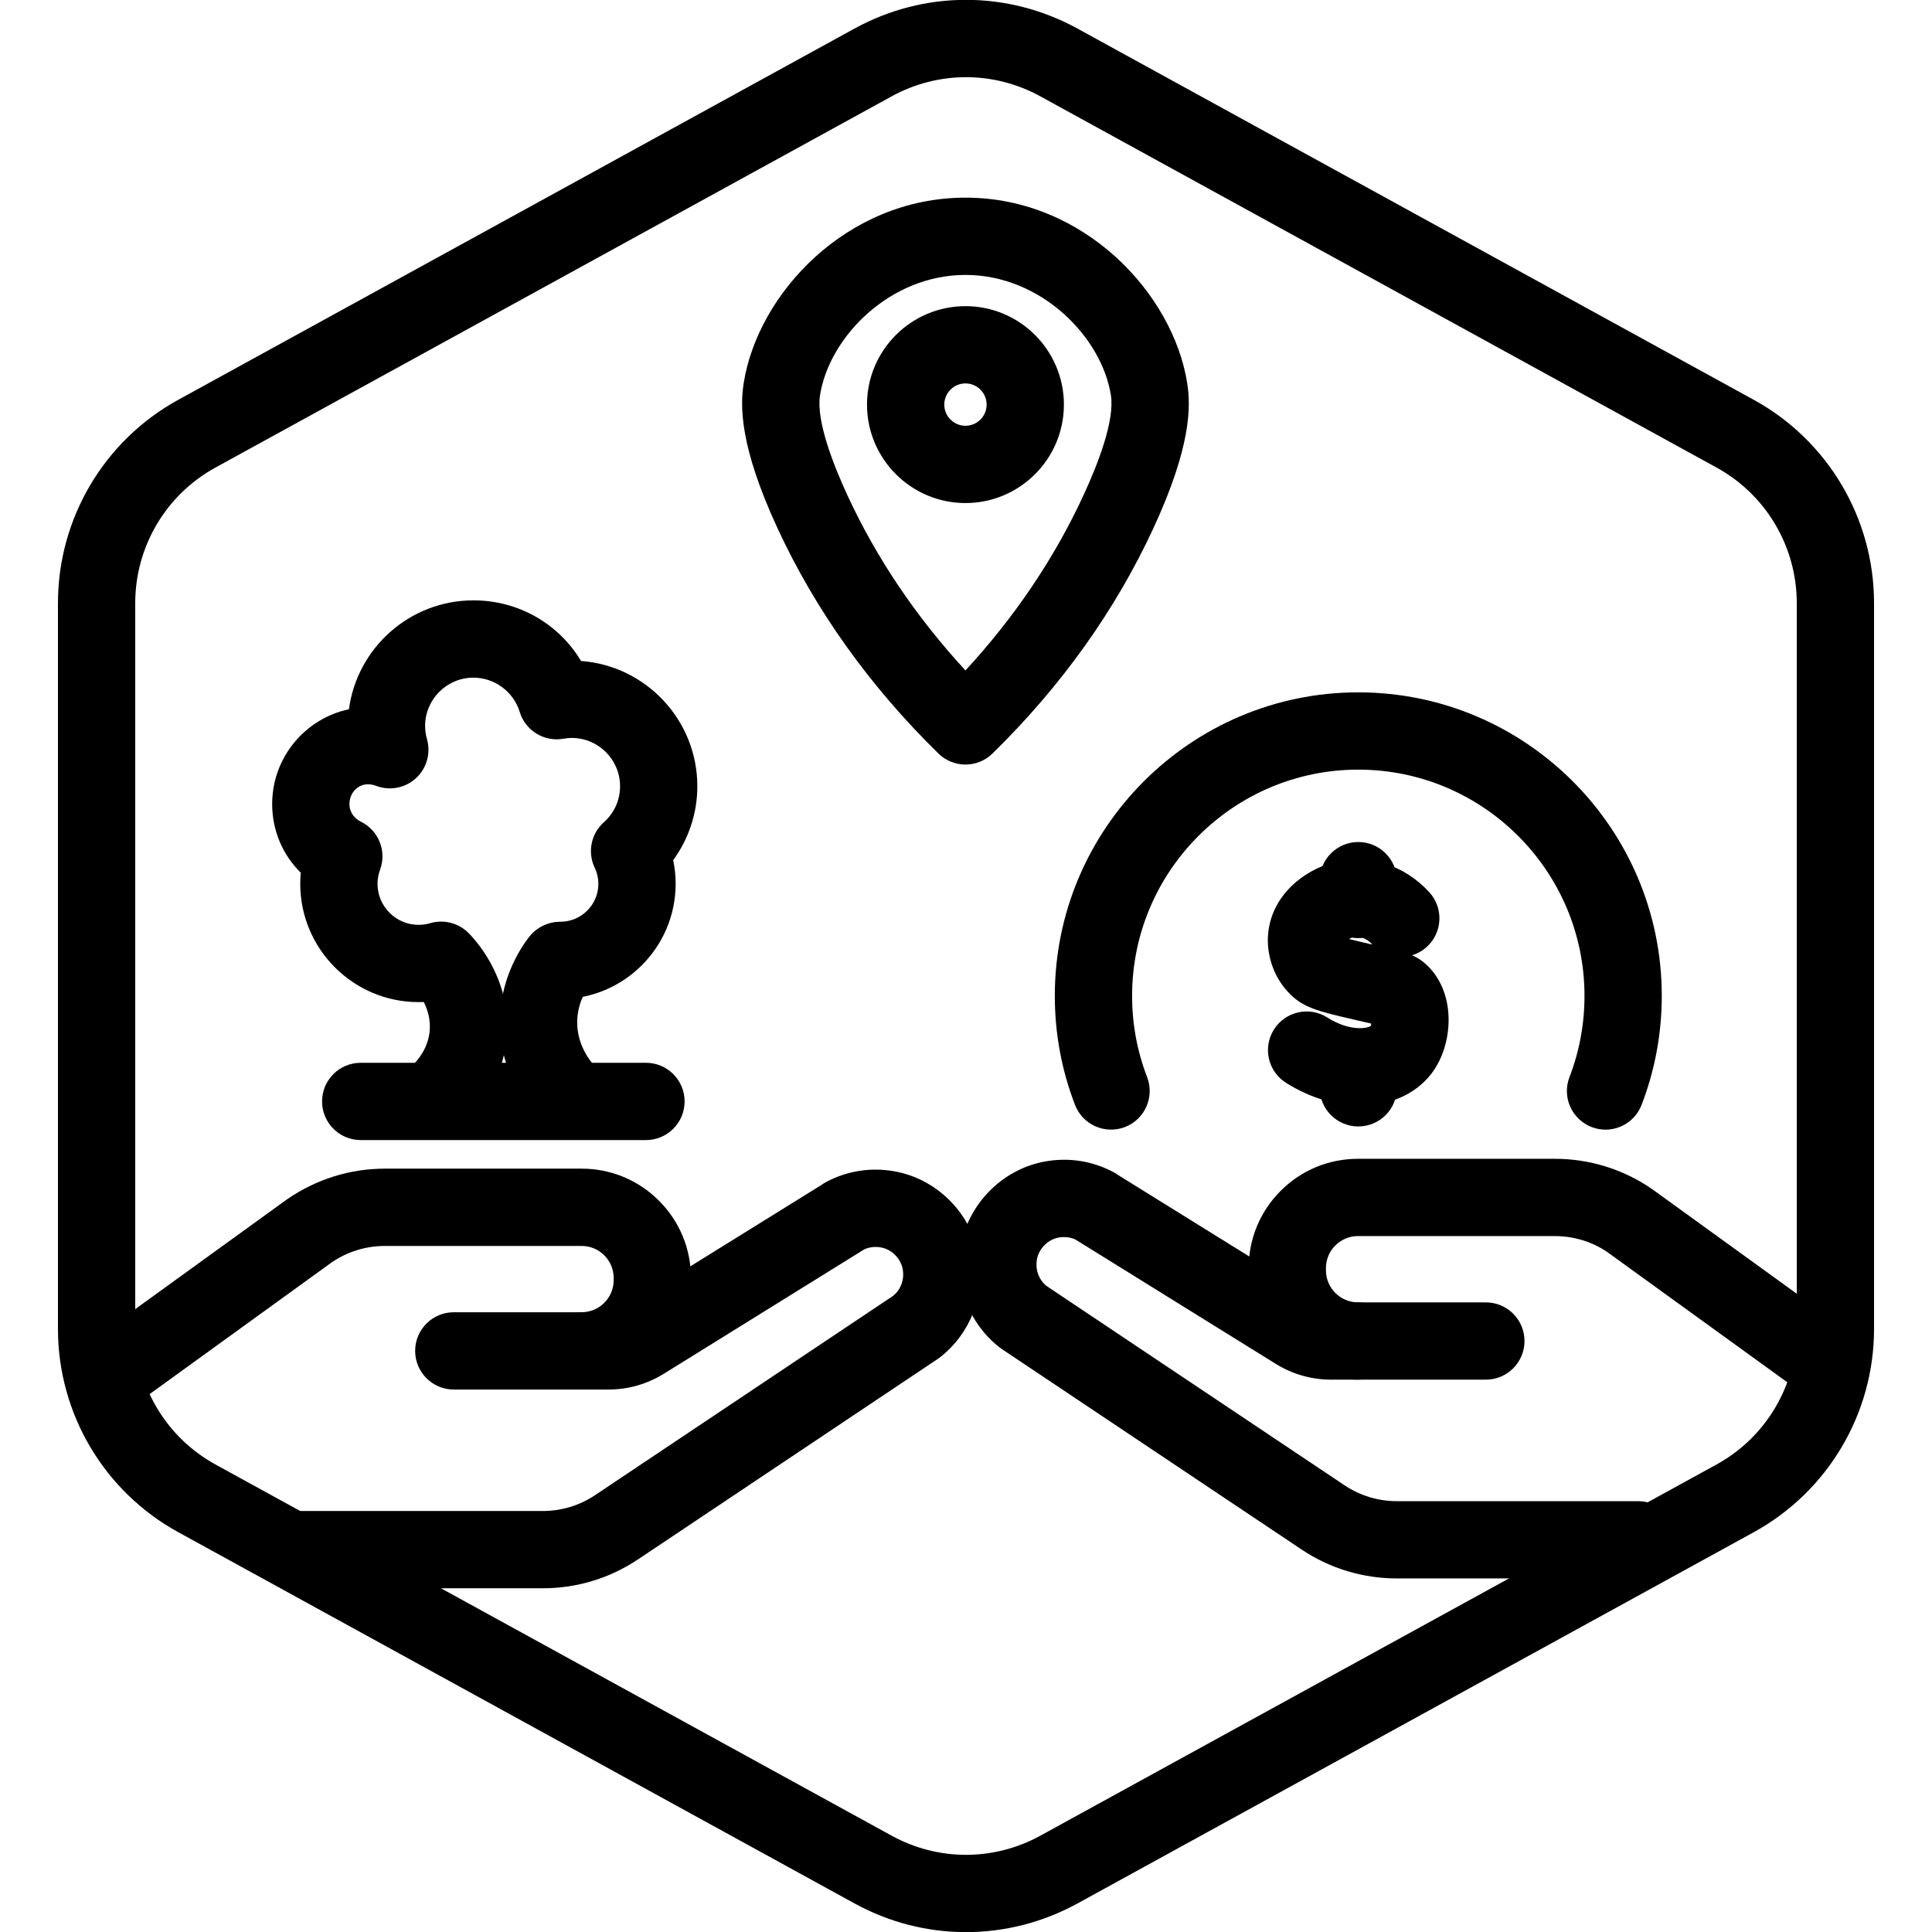
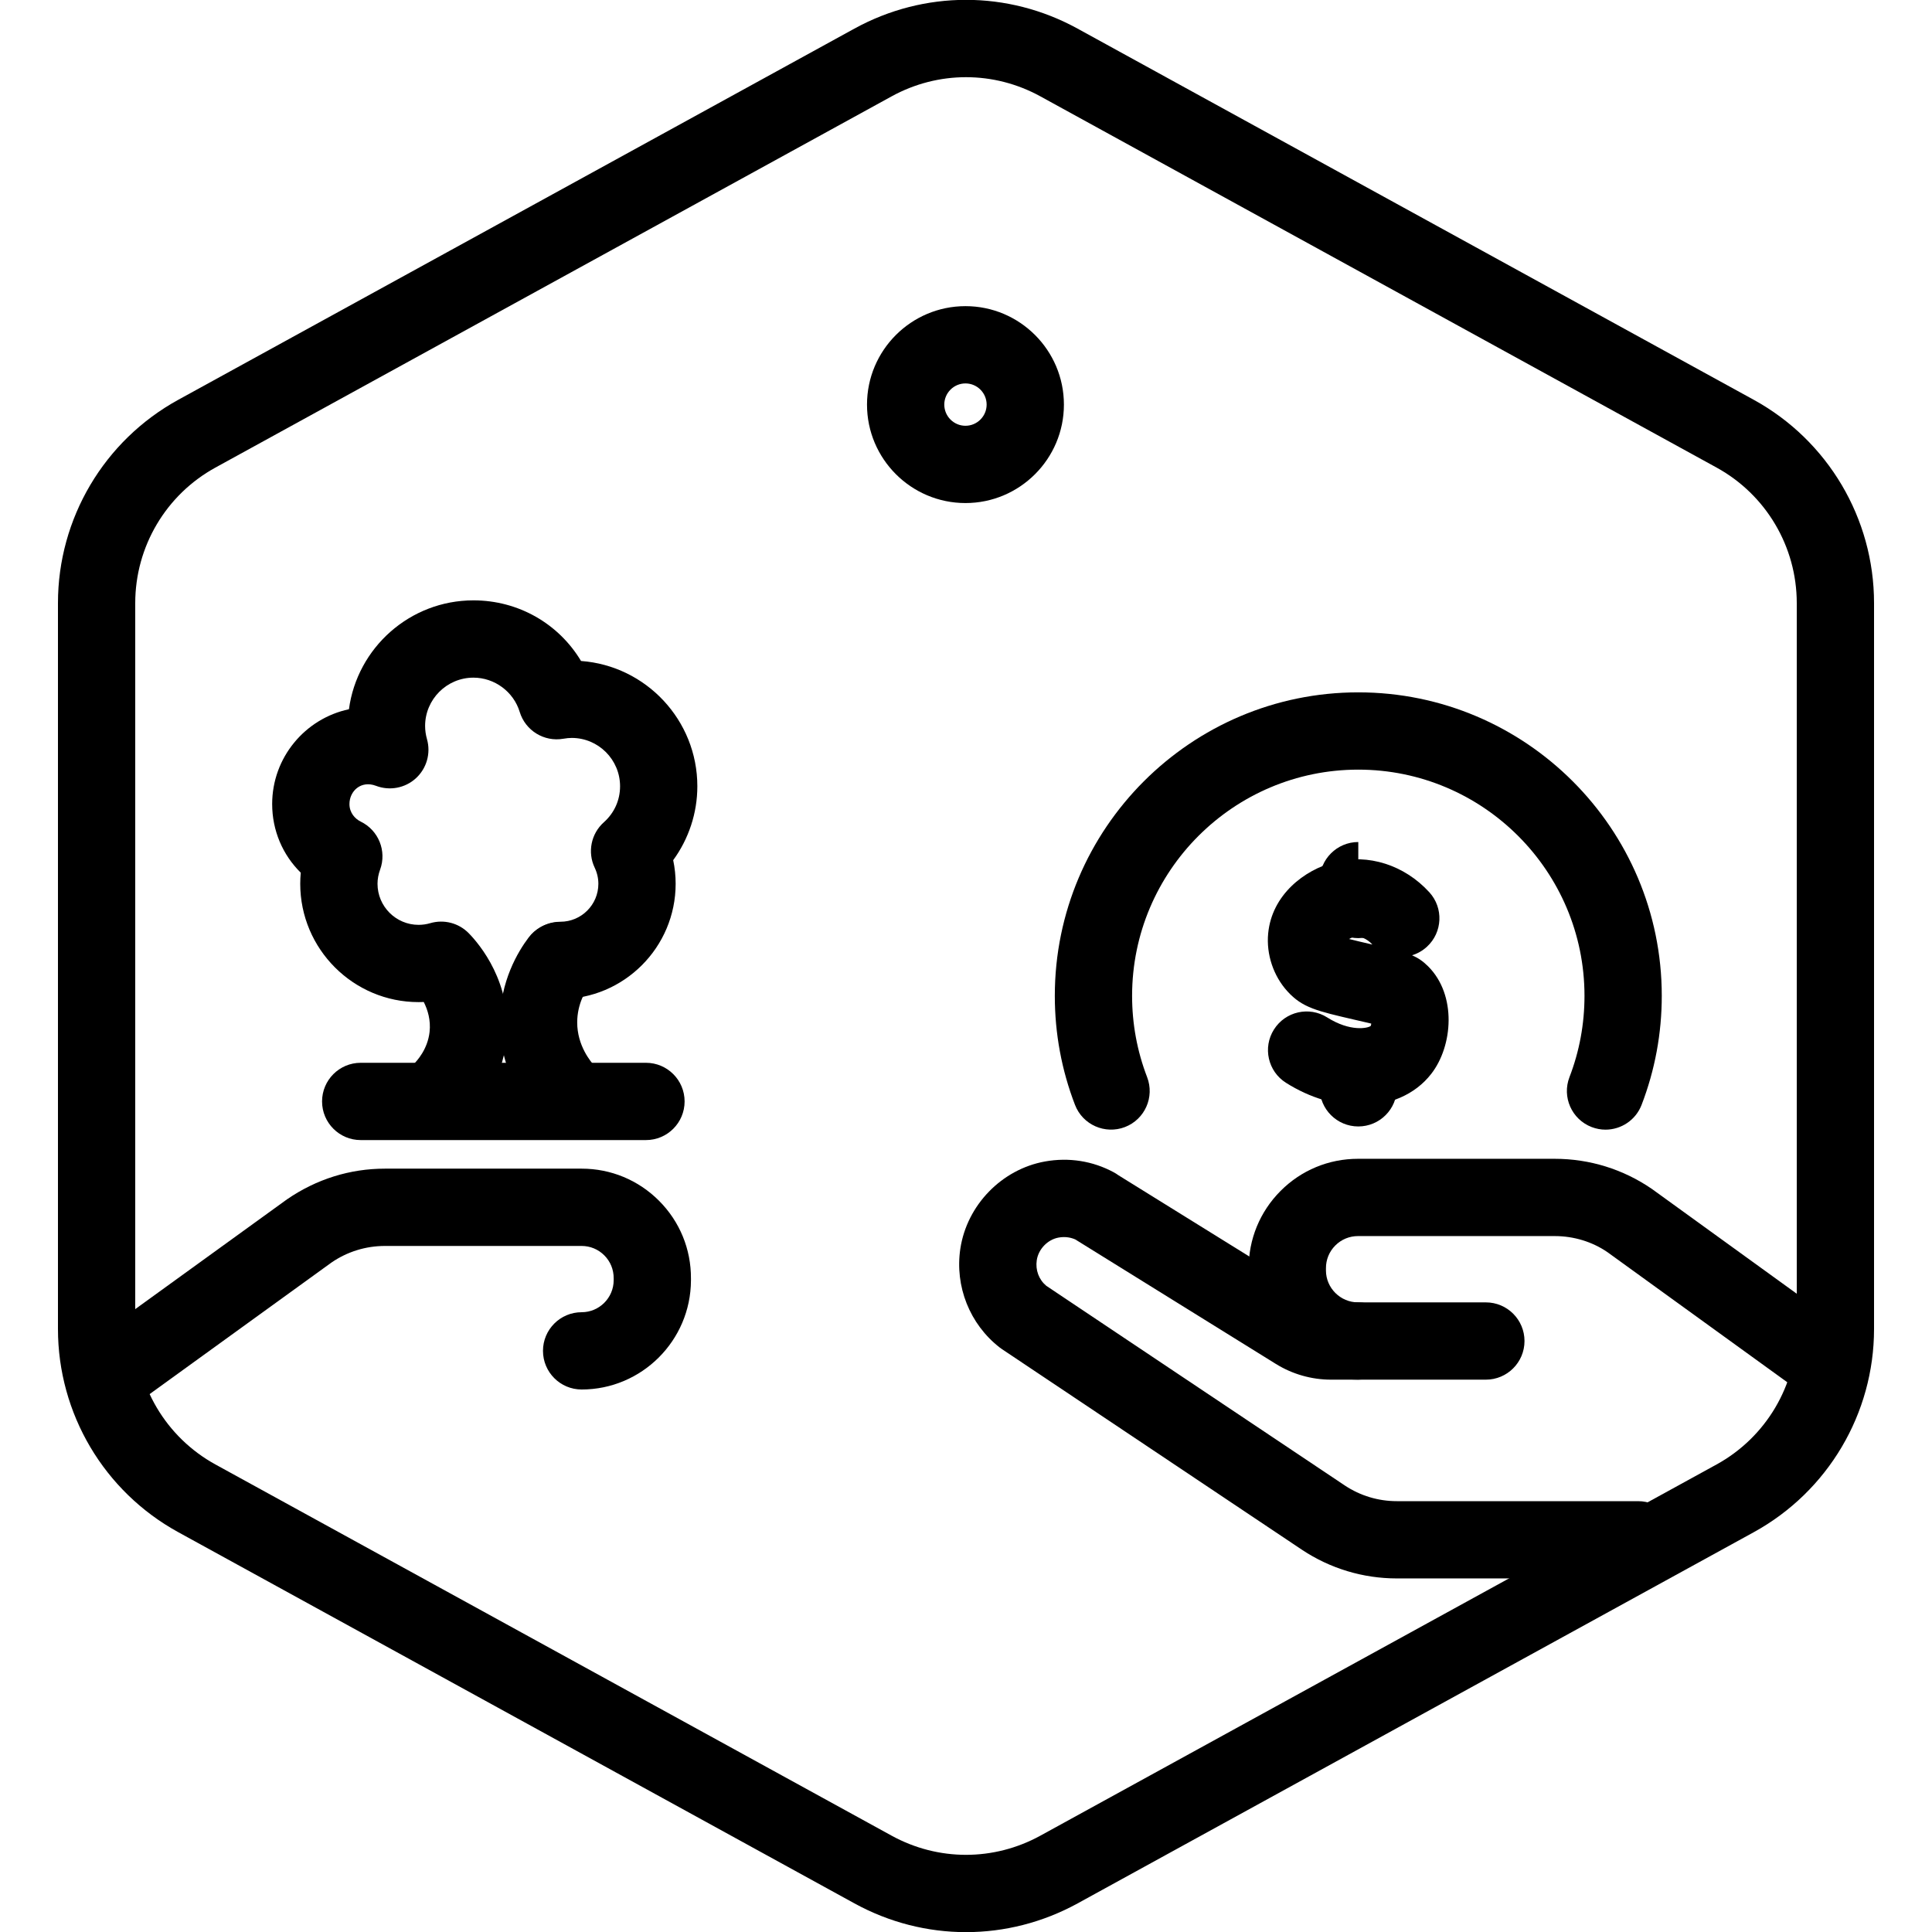
<svg xmlns="http://www.w3.org/2000/svg" id="katman_1" x="0px" y="0px" viewBox="0 0 100 100" xml:space="preserve">
  <g id="Warning_x5F_Hexagon" display="none">
    <path display="inline" d="M60.457,91.874l14.907-24.93c0.009-0.016,0.019-0.031,0.029-0.047c1.101-1.785,3.01-2.85,5.107-2.85  s4.006,1.065,5.107,2.85c0.01,0.016,0.019,0.031,0.029,0.047l6.744,11.278c2.881-2.251,4.62-5.713,4.62-9.44V31.217  c0-4.38-2.386-8.41-6.225-10.518L55.774,1.488c-3.615-1.984-7.933-1.984-11.549,0l-35,19.212C5.385,22.807,3,26.838,3,31.217  v37.566c0,4.38,2.385,8.41,6.225,10.517l35,19.211C46.033,99.504,48.017,100,50,100s3.967-0.496,5.775-1.489l3.966-2.177  C59.397,94.831,59.634,93.227,60.457,91.874z" />
    <path display="inline" d="M97.119,93.9L82.202,68.95c-0.781-1.267-2.623-1.267-3.405,0L63.881,93.9  c-0.822,1.333,0.137,3.05,1.702,3.05h29.834C96.982,96.95,97.941,95.233,97.119,93.9z M79,78c0-0.828,0.672-1.5,1.5-1.5  S82,77.172,82,78v7c0,0.828-0.672,1.5-1.5,1.5S79,85.828,79,85V78z M80.5,93c-1.105,0-2-0.895-2-2s0.895-2,2-2s2,0.895,2,2  S81.605,93,80.5,93z" />
  </g>
  <g id="TopLeft_x5F_Gap_x5F_Hexagon" display="none">
    <path display="inline" fill="none" stroke="#000000" stroke-width="4" stroke-linecap="round" stroke-linejoin="round" d="  M5,32.046v36.74c0,3.65,1.988,7.01,5.188,8.766l35,19.214c2.997,1.645,6.627,1.645,9.625,0l35-19.214  C93.012,75.795,95,72.436,95,68.786V31.214c0-3.65-1.988-7.01-5.188-8.766l-35-19.214c-2.997-1.645-6.627-1.645-9.625,0  L22.009,15.958" />
  </g>
  <g id="TopRight_x5F_Gap_x5F_Hexagon" display="none">
    <path display="inline" fill="none" stroke="#000000" stroke-width="4" stroke-linecap="round" stroke-linejoin="round" d="  M95,32.046v36.74c0,3.65-1.988,7.01-5.188,8.766l-35,19.214c-2.997,1.645-6.627,1.645-9.625,0l-35-19.214  C6.988,75.795,5,72.436,5,68.786V31.214c0-3.65,1.988-7.01,5.188-8.766l35-19.214c2.997-1.645,6.627-1.645,9.625,0l23.178,12.724" />
  </g>
  <g id="BottomRight_x5F_Gap_x5F_Hexagon" display="none">
    <path display="inline" fill="none" stroke="#000000" stroke-width="4" stroke-linecap="round" stroke-linejoin="round" d="  M95,67.954v-36.74c0-3.65-1.988-7.01-5.188-8.766l-35-19.214c-2.997-1.645-6.627-1.645-9.625,0l-35,19.214  C6.988,24.205,5,27.564,5,31.214v37.572c0,3.65,1.988,7.01,5.188,8.766l35,19.214c2.997,1.645,6.627,1.645,9.625,0l23.178-12.724" />
  </g>
  <g id="BottomLeft_x5F_Gap_x5F_Hexagon" display="none">
    <path display="inline" fill="none" stroke="#000000" stroke-width="4" stroke-linecap="round" stroke-linejoin="round" d="  M5,67.954v-36.74c0-3.65,1.988-7.01,5.188-8.766l35-19.214c2.997-1.645,6.627-1.645,9.625,0l35,19.214  C93.012,24.205,95,27.564,95,31.214v37.572c0,3.65-1.988,7.01-5.188,8.766l-35,19.214c-2.997,1.645-6.627,1.645-9.625,0  L22.009,84.042" />
  </g>
  <g id="Cycle_x5F_Hexagon" display="none">
    <path display="inline" fill="none" stroke="#000000" stroke-width="4" stroke-linecap="round" stroke-linejoin="round" d="  M29.983,11.579L10.759,22.133C7.213,24.08,5,27.865,5,31.985v36.031c0,4.119,2.213,7.905,5.759,9.852L45.18,96.764  c3.001,1.648,6.639,1.648,9.64,0l6.156-3.388" />
    <polyline display="inline" fill="none" stroke="#000000" stroke-width="4" stroke-linecap="round" stroke-linejoin="round" points="  18.4,7.856 29.983,11.579 26.324,23.386  " />
    <g display="inline">
      <path fill="none" stroke="#000000" stroke-width="4" stroke-linecap="round" stroke-linejoin="round" d="M69.939,88.464   L89.162,77.91c3.546-1.947,5.759-5.732,5.759-9.852v-36.03c0-4.119-2.213-7.905-5.759-9.852L54.741,3.279   c-3.001-1.648-6.639-1.648-9.64,0l-6.156,3.388" />
      <polyline fill="none" stroke="#000000" stroke-width="4" stroke-linecap="round" stroke-linejoin="round" points="81.521,92.187    69.939,88.464 73.597,76.657   " />
    </g>
    <polyline display="inline" fill="none" stroke="#000000" stroke-width="4" stroke-linecap="round" stroke-linejoin="round" points="  81.521,92.187 69.939,88.464 73.597,76.657  " />
  </g>
  <g id="Default_x5F_Hexagon" display="none">
    <g id="Default" display="inline">
      <path fill="none" stroke="#000000" stroke-width="4" stroke-linecap="round" stroke-linejoin="round" d="M95,68.786V31.214   c0-3.65-1.988-7.01-5.188-8.766l-35-19.214c-2.997-1.645-6.627-1.645-9.625,0l-35,19.214C6.988,24.205,5,27.564,5,31.214v37.572   c0,3.65,1.988,7.01,5.188,8.766l35,19.214c2.997,1.645,6.627,1.645,9.625,0l35-19.214C93.012,75.795,95,72.436,95,68.786z" />
    </g>
  </g>
  <g id="Layer_20" />
  <g id="_x2D_---SELECT_x5F_HEXAGON_x5F_STYLE----" />
  <g id="_x2D_-----------GRID------------" display="none" />
  <g id="Your_Icon" />
  <g id="_x2D_-------INNER_x5F_ELEMENT--------" />
  <g id="Modifier_x5F_Check_1_" display="none">
    <circle display="inline" cx="83" cy="83" r="17" />
    <polyline display="inline" fill="none" stroke="#FFFFFF" stroke-width="4" stroke-linecap="round" stroke-linejoin="round" points="  76,84 82,89 90,77  " />
  </g>
  <g id="Modifier_x5F_Add" display="none">
    <circle display="inline" cx="83" cy="83" r="17" />
    <g display="inline">
      <line fill="none" stroke="#FFFFFF" stroke-width="4" stroke-linecap="round" stroke-linejoin="round" x1="83" y1="75" x2="83" y2="91" />
      <line fill="none" stroke="#FFFFFF" stroke-width="4" stroke-linecap="round" stroke-linejoin="round" x1="91" y1="83" x2="75" y2="83" />
    </g>
  </g>
  <g id="Modifier_x5F_Remove" display="none">
    <circle display="inline" cx="83" cy="83" r="17" />
-     <line display="inline" fill="none" stroke="#FFFFFF" stroke-width="4" stroke-linecap="round" stroke-linejoin="round" x1="91" y1="83" x2="75" y2="83" />
  </g>
  <g id="Modifier_x5F_Exclude" display="none">
    <circle display="inline" cx="83" cy="83" r="17" />
    <line display="inline" fill="none" stroke="#FFFFFF" stroke-width="4" stroke-linecap="round" stroke-linejoin="round" x1="89" y1="77" x2="77" y2="89" />
    <line display="inline" fill="none" stroke="#FFFFFF" stroke-width="4" stroke-linecap="round" stroke-linejoin="round" x1="89" y1="89" x2="77" y2="77" />
  </g>
  <g id="Modifier_x5F_Time" display="none">
    <circle display="inline" cx="83" cy="83" r="17" />
    <g display="inline">
      <polyline fill="none" stroke="#FFFFFF" stroke-width="4" stroke-linecap="round" stroke-linejoin="round" points="83,75 83,85    90,88   " />
    </g>
  </g>
  <g id="_x2D_----------MODIFIER----------" />
  <g id="Layer_19">
    <g>
      <g>
        <g>
          <g>
-             <path d="M28.097,82.209h-12.49c-1.104,0-2-0.896-2-2s0.896-2,2-2h12.49c0.96,0,1.891-0.28,2.69-0.812L46.24,67.064      c0.386-0.324,0.569-0.816,0.492-1.327c-0.087-0.577-0.562-1.068-1.13-1.17c-0.366-0.064-0.661,0.007-0.865,0.098l-10.377,6.44      c-0.862,0.535-1.852,0.817-2.864,0.817h-8.008c-1.104,0-2-0.896-2-2s0.896-2,2-2h8.008c0.266,0,0.527-0.074,0.754-0.216      l10.258-6.367c0.077-0.057,0.158-0.108,0.244-0.154c1.091-0.584,2.318-0.777,3.555-0.556c2.239,0.4,4.041,2.256,4.38,4.511      c0.294,1.949-0.485,3.909-2.034,5.116c-0.038,0.029-0.077,0.058-0.117,0.084L33.006,80.725      C31.543,81.697,29.848,82.209,28.097,82.209z" />
-           </g>
+             </g>
          <g>
            <path d="M5.883,73.037c-0.62,0-1.231-0.287-1.622-0.828c-0.647-0.895-0.447-2.145,0.448-2.792l10.143-7.337      c1.525-1.05,3.266-1.591,5.073-1.591h10.18c1.516,0,2.939,0.592,4.009,1.665c1.07,1.074,1.656,2.501,1.65,4.017v0.105      c-0.013,3.115-2.551,5.644-5.659,5.644c-1.104,0-2-0.896-2-2s0.896-2,2-2c0.911,0,1.655-0.741,1.659-1.651v-0.105      c0.002-0.452-0.17-0.871-0.484-1.186c-0.313-0.314-0.731-0.488-1.175-0.488h-10.18c-0.994,0-1.951,0.297-2.767,0.858      l-10.104,7.31C6.7,72.914,6.29,73.037,5.883,73.037z" />
          </g>
        </g>
        <g>
          <g>
            <path d="M50,100.007c-1.983,0-3.966-0.496-5.774-1.488l-35-19.214C5.385,77.198,3,73.167,3,68.786V31.214      c0-4.379,2.385-8.41,6.224-10.519l35-19.214c3.617-1.985,7.935-1.985,11.55,0l35,19.213C94.614,22.802,97,26.833,97,31.214      v37.572c0,4.379-2.385,8.409-6.224,10.52l-35,19.214C53.968,99.511,51.983,100.007,50,100.007z M50,3.995      c-1.322,0-2.645,0.331-3.851,0.993l-35,19.214C8.59,25.607,7,28.294,7,31.214v37.572c0,2.921,1.59,5.608,4.15,7.014l35,19.214      c2.41,1.322,5.289,1.323,7.701-0.001l34.999-19.213C91.41,74.393,93,71.706,93,68.786V31.214c0-2.92-1.591-5.608-4.15-7.013      L53.849,4.987C52.645,4.326,51.322,3.995,50,3.995z" />
          </g>
        </g>
        <g>
          <g>
            <path d="M84.789,81.699h-12.49c-1.75,0-3.446-0.512-4.903-1.479L51.859,69.829c-0.04-0.026-0.079-0.055-0.117-0.084      c-1.548-1.204-2.328-3.164-2.035-5.114c0.341-2.256,2.143-4.11,4.381-4.513c1.237-0.222,2.467-0.028,3.556,0.558      c0.087,0.046,0.168,0.098,0.244,0.154l10.257,6.366c0.227,0.141,0.487,0.215,0.755,0.215h8.008c1.104,0,2,0.896,2,2      s-0.896,2-2,2H68.9c-1.013,0-2.004-0.282-2.864-0.816l-10.378-6.441c-0.203-0.09-0.498-0.164-0.864-0.098      c-0.567,0.102-1.044,0.595-1.131,1.171c-0.076,0.51,0.106,1.002,0.492,1.326l15.458,10.339      c0.795,0.527,1.725,0.808,2.686,0.808h12.49c1.104,0,2,0.896,2,2S85.894,81.699,84.789,81.699z" />
          </g>
          <g>
            <path d="M94.512,72.527c-0.406,0-0.815-0.123-1.17-0.38L83.199,64.81c-0.778-0.534-1.735-0.831-2.729-0.831H70.29      c-0.444,0-0.862,0.173-1.176,0.488c-0.313,0.314-0.485,0.732-0.483,1.178v0.121c0.004,0.902,0.748,1.644,1.659,1.644      c1.104,0,2,0.896,2,2s-0.896,2-2,2c-3.108,0-5.647-2.528-5.659-5.636v-0.121c-0.006-1.509,0.58-2.936,1.649-4.009      c1.069-1.074,2.494-1.665,4.01-1.665h10.18c1.807,0,3.548,0.54,5.034,1.562l10.182,7.365c0.896,0.647,1.096,1.897,0.448,2.792      C95.743,72.24,95.132,72.527,94.512,72.527z" />
          </g>
        </g>
        <g>
          <g>
            <g>
              <path d="M70.407,57.221c-1.248,0.001-2.598-0.388-3.845-1.176c-0.934-0.59-1.213-1.825-0.622-2.759       c0.59-0.935,1.826-1.214,2.759-0.622c1.189,0.752,2.098,0.56,2.25,0.438c0.01-0.021,0.02-0.066,0.027-0.121       c-0.11-0.025-0.237-0.055-0.384-0.089l-0.445-0.103c-1.996-0.461-2.743-0.634-3.508-1.476       c-0.728-0.798-1.102-1.919-0.999-2.997c0.19-1.994,1.867-3.293,3.444-3.697c1.734-0.443,3.609,0.155,4.896,1.562       c0.746,0.815,0.689,2.08-0.126,2.826c-0.228,0.208-0.489,0.353-0.766,0.438c0.31,0.135,0.566,0.308,0.828,0.569       c1.494,1.485,1.287,4.127,0.166,5.567C73.239,56.669,71.896,57.221,70.407,57.221z M69.826,48.602       c0.308,0.079,0.739,0.179,1.209,0.288c-0.002-0.002-0.004-0.004-0.006-0.007c-0.28-0.306-0.667-0.461-0.952-0.387       C69.991,48.518,69.903,48.557,69.826,48.602z" />
            </g>
            <g>
-               <path d="M70.305,48.558c-1.104,0-2-0.896-2-2v-0.975c0-1.104,0.896-2,2-2s2,0.896,2,2v0.975       C72.305,47.663,71.409,48.558,70.305,48.558z" />
+               <path d="M70.305,48.558c-1.104,0-2-0.896-2-2v-0.975c0-1.104,0.896-2,2-2v0.975       C72.305,47.663,71.409,48.558,70.305,48.558z" />
            </g>
            <g>
              <path d="M70.305,58.305c-1.104,0-2-0.896-2-2V55.33c0-1.104,0.896-2,2-2s2,0.896,2,2v0.976       C72.305,57.41,71.409,58.305,70.305,58.305z" />
            </g>
          </g>
        </g>
        <g>
          <path d="M83.102,58.471c-0.239,0-0.482-0.044-0.719-0.135c-1.03-0.396-1.545-1.554-1.147-2.585     c0.516-1.34,0.777-2.755,0.777-4.207c0-6.456-5.252-11.708-11.708-11.708s-11.708,5.252-11.708,11.708     c0,1.452,0.262,2.868,0.777,4.207c0.397,1.03-0.116,2.188-1.147,2.585c-1.03,0.395-2.188-0.116-2.585-1.147     c-0.693-1.799-1.045-3.698-1.045-5.645c0-8.661,7.047-15.708,15.708-15.708s15.708,7.046,15.708,15.708     c0,1.945-0.352,3.844-1.045,5.645C84.662,57.983,83.904,58.47,83.102,58.471z" />
        </g>
      </g>
      <g>
        <g>
-           <path d="M49.972,39.573c-0.505,0-1.01-0.19-1.399-0.571c-3.56-3.486-6.365-7.414-8.336-11.676     c-1.952-4.225-1.931-6.295-1.745-7.485c0.722-4.622,5.317-9.611,11.48-9.611c6.163,0,10.756,4.989,11.479,9.611     c0.187,1.188,0.209,3.259-1.744,7.484c-1.969,4.259-4.773,8.187-8.335,11.676C50.983,39.382,50.478,39.573,49.972,39.573z      M49.972,14.23c-3.921,0-7.058,3.221-7.528,6.229c-0.204,1.302,0.662,3.54,1.423,5.188c1.502,3.247,3.551,6.285,6.105,9.055     c2.555-2.772,4.604-5.811,6.104-9.056c0.762-1.648,1.628-3.886,1.424-5.187C57.029,17.451,53.893,14.23,49.972,14.23z" />
-         </g>
+           </g>
        <g>
          <path d="M49.972,26.038c-2.81,0-5.096-2.286-5.096-5.096s2.286-5.096,5.096-5.096s5.096,2.286,5.096,5.096     S52.782,26.038,49.972,26.038z M49.972,19.846c-0.604,0-1.096,0.492-1.096,1.096s0.492,1.096,1.096,1.096     s1.096-0.492,1.096-1.096S50.577,19.846,49.972,19.846z" />
        </g>
      </g>
    </g>
    <g>
      <g>
        <g>
          <g>
            <path d="M22.759,58.562c-0.524,0-1.048-0.205-1.44-0.612c-0.766-0.796-0.743-2.062,0.053-2.828      c0.226-0.218,0.763-0.82,0.863-1.708c0.068-0.614-0.098-1.149-0.301-1.551c-0.089,0.004-0.178,0.006-0.268,0.006      c-3.378,0-6.126-2.748-6.126-6.126c0-0.192,0.009-0.383,0.027-0.573c-0.937-0.922-1.48-2.186-1.48-3.553      c0-2.408,1.706-4.426,3.974-4.907c0.425-3.177,3.153-5.636,6.444-5.636c2.333,0,4.415,1.213,5.569,3.138      c3.361,0.247,6.02,3.061,6.02,6.484c0,1.384-0.445,2.722-1.25,3.826c0.084,0.4,0.127,0.808,0.127,1.222      c0,3.289-2.676,5.965-5.964,5.965c-1.104,0-2-0.896-2-2s0.896-2,2-2c1.083,0,1.964-0.881,1.964-1.964      c0-0.287-0.064-0.568-0.191-0.835c-0.381-0.802-0.188-1.759,0.475-2.35c0.541-0.482,0.839-1.144,0.839-1.863      c0-1.379-1.123-2.502-2.502-2.502c-0.13,0-0.272,0.014-0.435,0.042c-0.994,0.174-1.964-0.422-2.258-1.389      c-0.317-1.044-1.301-1.773-2.394-1.773c-1.379,0-2.502,1.123-2.502,2.502c0,0.225,0.033,0.455,0.098,0.685      c0.206,0.729-0.017,1.511-0.575,2.021s-1.357,0.661-2.064,0.391c-0.775-0.295-1.375,0.271-1.375,0.943      c0,0.461,0.3,0.771,0.58,0.907c0.926,0.448,1.361,1.525,1.006,2.491c-0.088,0.24-0.133,0.485-0.133,0.729      c0,1.172,0.954,2.126,2.126,2.126c0.205,0,0.407-0.029,0.6-0.086c0.711-0.21,1.479-0.01,1.998,0.521      c0.541,0.553,2.278,2.589,1.946,5.556c-0.237,2.105-1.394,3.5-2.062,4.144C23.758,58.377,23.258,58.562,22.759,58.562z" />
          </g>
          <g>
            <path d="M29.338,58.564c-0.532,0-1.063-0.211-1.457-0.629c-0.605-0.644-2.012-2.42-2.005-5.032      c0.006-2.111,0.936-3.651,1.489-4.382c0.667-0.879,1.923-1.052,2.802-0.386c0.88,0.667,1.053,1.922,0.386,2.802      c-0.252,0.332-0.674,1.03-0.677,1.977c-0.003,1.207,0.702,2.05,0.918,2.279c0.757,0.805,0.719,2.07-0.086,2.827      C30.322,58.384,29.83,58.564,29.338,58.564z" />
          </g>
        </g>
      </g>
      <g>
        <path d="M33.435,59.01H18.67c-1.104,0-2-0.896-2-2s0.896-2,2-2h14.765c1.104,0,2,0.896,2,2S34.54,59.01,33.435,59.01z" />
      </g>
    </g>
  </g>
</svg>